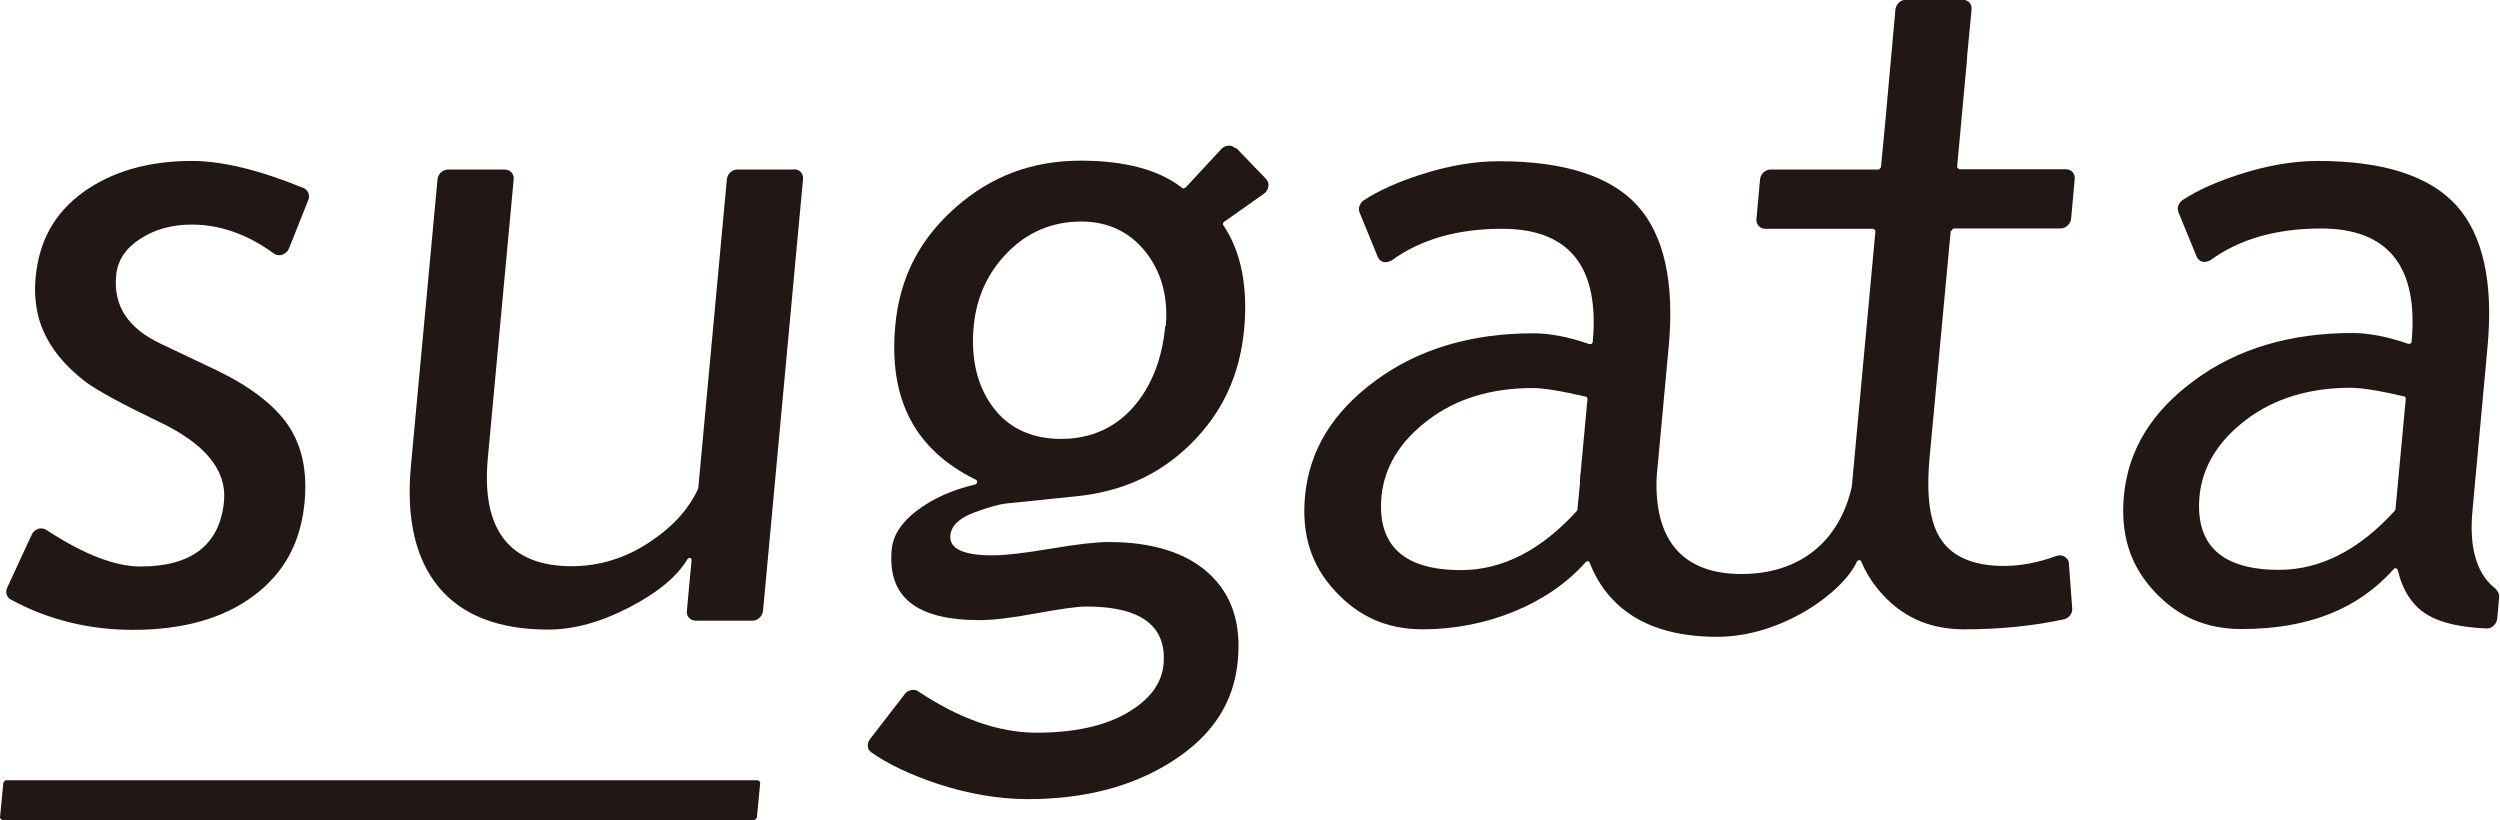
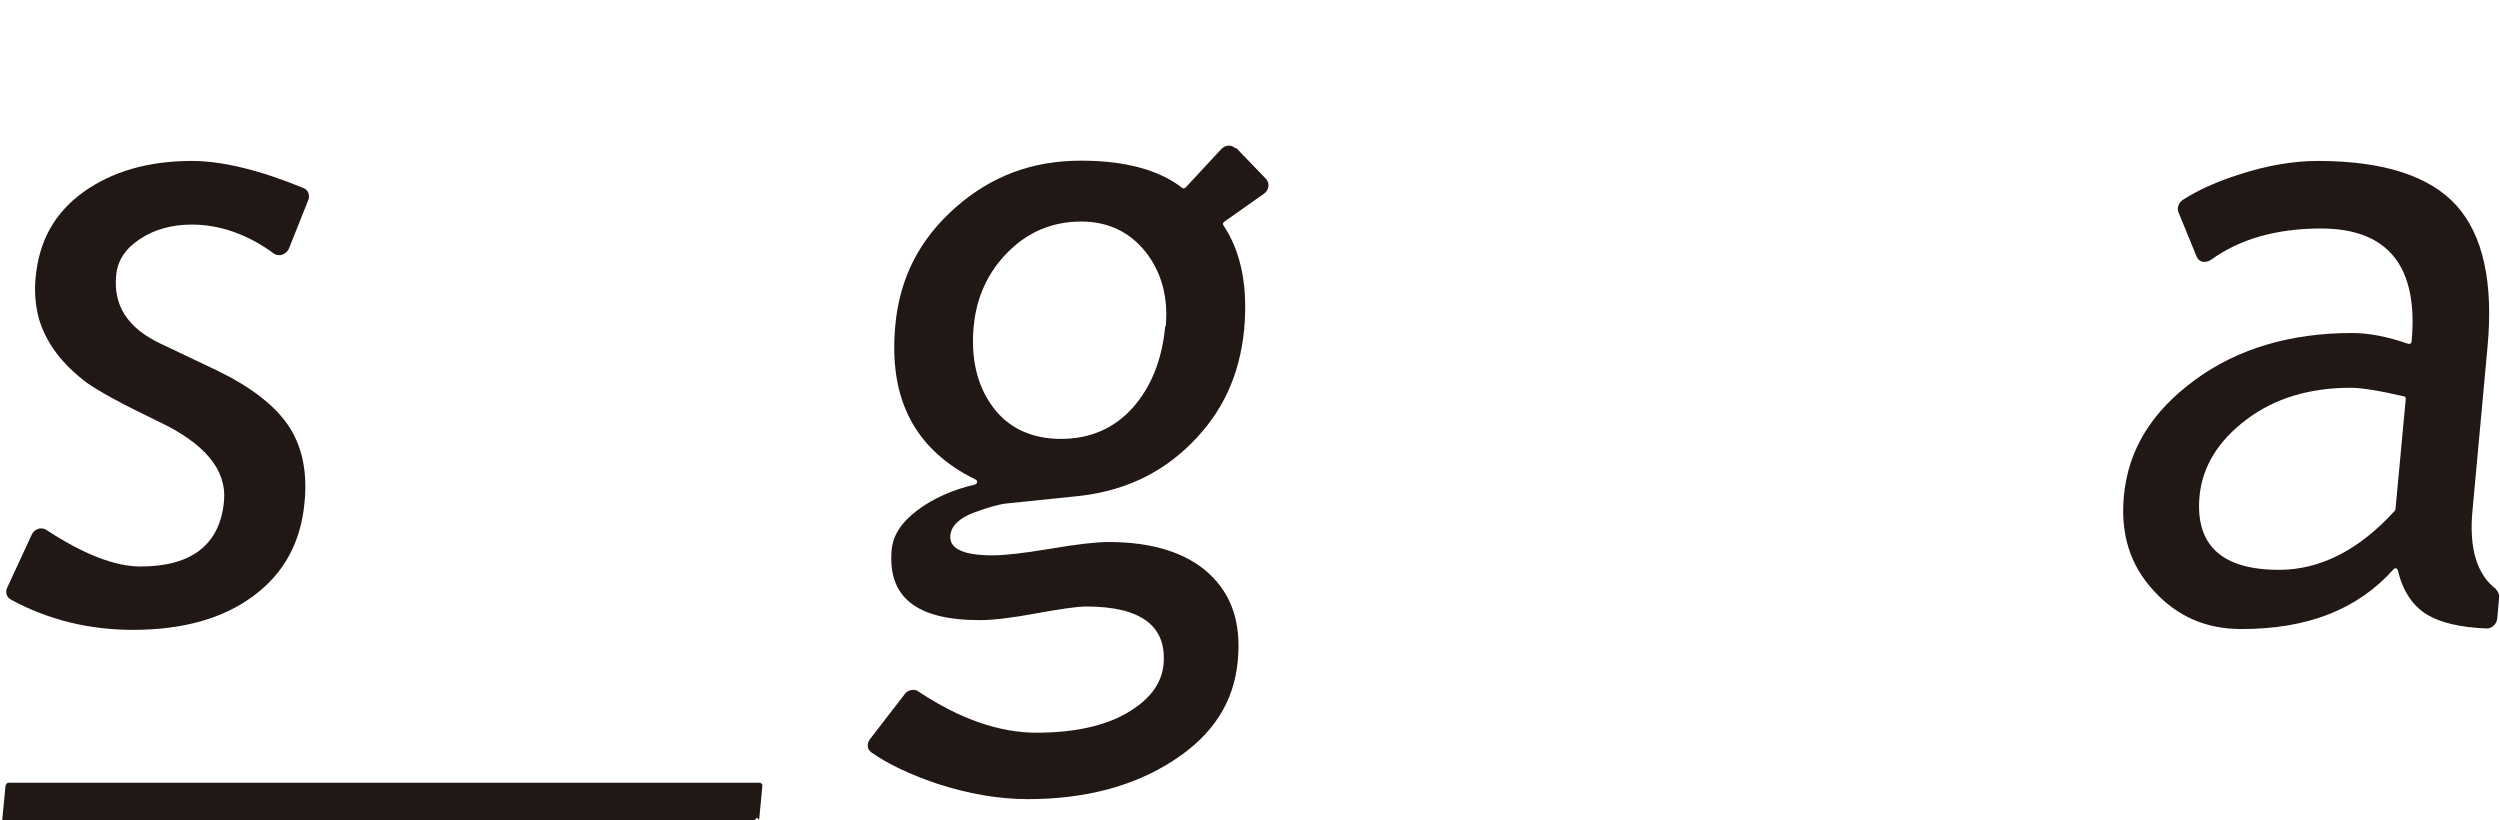
<svg xmlns="http://www.w3.org/2000/svg" id="_レイヤー_2" data-name="レイヤー 2" viewBox="0 0 89.94 29.49">
  <defs>
    <style>
      .cls-1 {
        fill: #211714;
        stroke-width: 0px;
      }
    </style>
  </defs>
  <g id="_レイヤー_1-2" data-name="レイヤー 1">
    <g>
      <path class="cls-1" d="m10.93,6.77c-1.58-.65-2.93-.98-4.03-.98-1.56,0-2.87.38-3.9,1.12-1.04.75-1.6,1.76-1.72,3.09-.05.51,0,.99.11,1.43.12.44.34.87.63,1.26.3.4.67.75,1.09,1.07.43.31,1.29.78,2.56,1.39,1.69.79,2.49,1.75,2.39,2.87-.14,1.56-1.15,2.36-3,2.36-.92,0-2.04-.43-3.4-1.32-.05-.03-.11-.05-.18-.05-.04,0-.08,0-.11.02-.1.03-.19.11-.23.21l-.88,1.9c-.08.17-.02.35.13.43,1.34.73,2.82,1.09,4.39,1.09,1.8,0,3.26-.41,4.35-1.23,1.1-.82,1.7-1.93,1.83-3.39.1-1.1-.1-2.02-.6-2.75-.5-.73-1.37-1.39-2.57-1.97l-2-.95c-1.19-.56-1.72-1.37-1.61-2.47.05-.53.34-.97.87-1.31.52-.34,1.14-.51,1.85-.51,1.01,0,2.01.35,2.95,1.04.05.04.12.06.19.06.04,0,.08,0,.12-.02.11-.04.2-.12.24-.23l.69-1.73c.07-.17,0-.36-.16-.43" />
-       <path class="cls-1" d="m28.57,6.1h-2.04c-.19,0-.36.15-.38.35l-1.03,11.12c-.33.74-.93,1.4-1.79,1.96-.86.56-1.79.84-2.76.84-2.24,0-3.26-1.31-3.02-3.89l.93-10.03c.02-.19-.12-.35-.32-.35h-2.04c-.19,0-.36.15-.38.35l-.96,10.34c-.17,1.87.17,3.33,1.01,4.34.84,1.01,2.16,1.52,3.93,1.52.92,0,1.9-.27,2.92-.8,1.01-.52,1.72-1.11,2.09-1.73.02-.03.05-.05.09-.05,0,0,0,0,0,0,.04,0,.06.04.06.08l-.17,1.83c-.02.19.12.35.32.35h2.04c.19,0,.36-.16.38-.35l1.44-15.54c.02-.19-.12-.35-.32-.35" />
      <path class="cls-1" d="m44.45,5.34c-.06-.06-.14-.1-.23-.1,0,0-.01,0-.02,0-.1,0-.19.05-.26.12l-1.29,1.39s-.06.03-.07.03c-.01,0-.03,0-.05-.02-.83-.65-2.06-.98-3.64-.98-1.75,0-3.23.55-4.52,1.69-1.29,1.14-2,2.52-2.16,4.23-.25,2.66.7,4.48,2.9,5.56.03.02.05.05.04.09,0,.04-.04.07-.07.08-.81.19-1.51.5-2.08.93-.56.42-.87.89-.92,1.4-.16,1.72.88,2.55,3.17,2.55.47,0,1.15-.08,2.01-.24.88-.16,1.49-.25,1.82-.25,1.97,0,2.9.7,2.78,2.08-.07.71-.51,1.29-1.35,1.77-.81.46-1.9.69-3.23.69s-2.77-.5-4.25-1.49c-.05-.04-.12-.05-.18-.05-.11,0-.23.05-.3.15l-1.25,1.62c-.06.08-.09.17-.08.26,0,.09.06.17.13.22.61.43,1.41.8,2.35,1.12,1.13.37,2.23.56,3.28.56,2.05,0,3.8-.46,5.22-1.38,1.43-.92,2.19-2.1,2.33-3.59.13-1.35-.21-2.38-1.03-3.14-.81-.75-2.03-1.14-3.62-1.14-.44,0-1.14.08-2.08.24-.96.16-1.64.24-2.09.24-1.05,0-1.57-.24-1.52-.72.03-.34.32-.62.85-.82.51-.19.9-.3,1.2-.33l2.43-.25c1.68-.16,3.05-.78,4.18-1.9,1.13-1.12,1.75-2.46,1.91-4.11.14-1.54-.11-2.8-.75-3.75-.01-.02-.02-.04-.01-.06,0-.02.02-.04.04-.06l1.43-1.01c.09-.06.15-.16.16-.26.02-.1-.02-.2-.08-.27l-1.08-1.12Zm-2.53,6.39c-.11,1.2-.5,2.18-1.16,2.93-.67.75-1.54,1.13-2.59,1.13s-1.9-.39-2.46-1.16c-.56-.76-.79-1.74-.68-2.9.1-1.04.51-1.94,1.23-2.66.72-.73,1.61-1.1,2.64-1.1.96,0,1.74.37,2.32,1.1.57.73.81,1.62.72,2.66" />
-       <path class="cls-1" d="m70.2,8.31s.05-.09.09-.09h3.84c.19,0,.36-.16.38-.35l.13-1.43c.02-.19-.12-.35-.31-.35h-3.84s-.08-.04-.08-.09l.36-3.92s0-.05,0-.07l.16-1.67c.02-.19-.12-.35-.32-.35h-2.04c-.19,0-.36.16-.38.35l-.36,3.99-.16,1.68s-.05.09-.09.09h-3.88c-.19,0-.36.15-.38.35l-.13,1.43c-.02.19.12.35.32.35h3.88s.08.04.08.09l-.85,9.19c-.45,1.99-1.89,3.14-3.97,3.14s-3.15-1.18-3.05-3.5l.43-4.65c.22-2.33-.16-4.04-1.12-5.1-.96-1.06-2.63-1.6-4.98-1.6-.88,0-1.82.16-2.81.48-.82.26-1.51.57-2.05.92-.15.1-.22.29-.16.44l.66,1.61c.04.09.12.16.22.18.02,0,.05,0,.07,0,.08,0,.15-.03.22-.07,1.03-.75,2.36-1.13,3.96-1.13,2.42,0,3.51,1.37,3.26,4.07,0,.03-.02.05-.04.07-.01,0-.03.01-.05.01,0,0-.02,0-.03,0-.74-.26-1.42-.39-2.02-.39-2.23,0-4.14.57-5.67,1.7-1.55,1.14-2.38,2.5-2.54,4.15-.13,1.38.22,2.5,1.08,3.42.85.93,1.88,1.38,3.16,1.38,2.29,0,4.52-.91,5.84-2.4l.03-.03s.03-.02.06-.02c0,0,0,0,.01,0,.03,0,.05.02.06.05.17.44.4.83.67,1.15.84,1.01,2.16,1.52,3.92,1.52,2.32,0,4.52-1.6,5.02-2.7.01-.03.05-.05.09-.06.03,0,.06.02.07.05.16.38.37.72.62,1.02.8.96,1.81,1.42,3.09,1.42s2.47-.12,3.58-.36c.18-.04.32-.21.3-.4l-.12-1.61c0-.1-.06-.19-.15-.24-.05-.03-.11-.05-.17-.05-.04,0-.08,0-.13.02-.65.24-1.29.36-1.89.36-1.05,0-1.81-.31-2.23-.91-.43-.6-.57-1.58-.44-3l.76-8.15Zm-13.35,8.75c0,.07,0,.14-.01.21v.12s-.09.94-.09.94c0,.02-.01.04-.02.05-1.28,1.41-2.68,2.13-4.17,2.13-2.06,0-3.02-.89-2.86-2.65.1-1.05.66-1.98,1.68-2.75,1.01-.77,2.28-1.15,3.76-1.15.37,0,1.01.1,1.91.31.04,0,.06.04.06.09l-.25,2.7Z" />
      <path class="cls-1" d="m89.82,21.21c-.71-.52-1-1.48-.87-2.84l.54-5.88c.22-2.32-.16-4.04-1.12-5.1-.96-1.06-2.63-1.6-4.98-1.6-.88,0-1.82.16-2.81.48-.82.26-1.51.57-2.05.92-.15.1-.22.29-.16.44l.66,1.61c.04.09.12.16.22.18.02,0,.05,0,.07,0,.08,0,.15-.03.22-.07,1.03-.75,2.36-1.13,3.96-1.13,2.42,0,3.51,1.37,3.26,4.07,0,.03-.02.05-.04.07-.01,0-.02.01-.05.01,0,0-.02,0-.03,0-.74-.26-1.42-.39-2.02-.39-2.23,0-4.14.57-5.67,1.7-1.55,1.14-2.38,2.5-2.54,4.15-.13,1.38.22,2.5,1.07,3.42.85.93,1.88,1.38,3.16,1.38,2.39,0,4.19-.71,5.48-2.16.02-.02.04-.03.08-.03h0s.05.03.06.06c.18.76.53,1.29,1.07,1.62.47.28,1.18.45,2.12.49h.01c.09,0,.18-.03.25-.1.07-.06.12-.16.13-.25l.07-.77c.01-.11-.04-.22-.12-.29m-3.61-2.88s-.01.04-.02.05c-1.28,1.41-2.68,2.13-4.17,2.13-2.06,0-3.02-.89-2.86-2.65.1-1.05.66-1.98,1.68-2.75,1.01-.77,2.28-1.15,3.76-1.15.37,0,1.02.1,1.92.31.04,0,.06.04.06.09l-.37,3.97Z" />
-       <path class="cls-1" d="m27.23,29.41s-.05.09-.09.09H.08s-.08-.04-.08-.09l.12-1.25s.05-.09.09-.09h27.06s.08.04.08.09l-.12,1.25Z" />
+       <path class="cls-1" d="m27.23,29.41s-.05.09-.09.09H.08l.12-1.25s.05-.09.09-.09h27.06s.08.04.08.09l-.12,1.25Z" />
    </g>
  </g>
</svg>